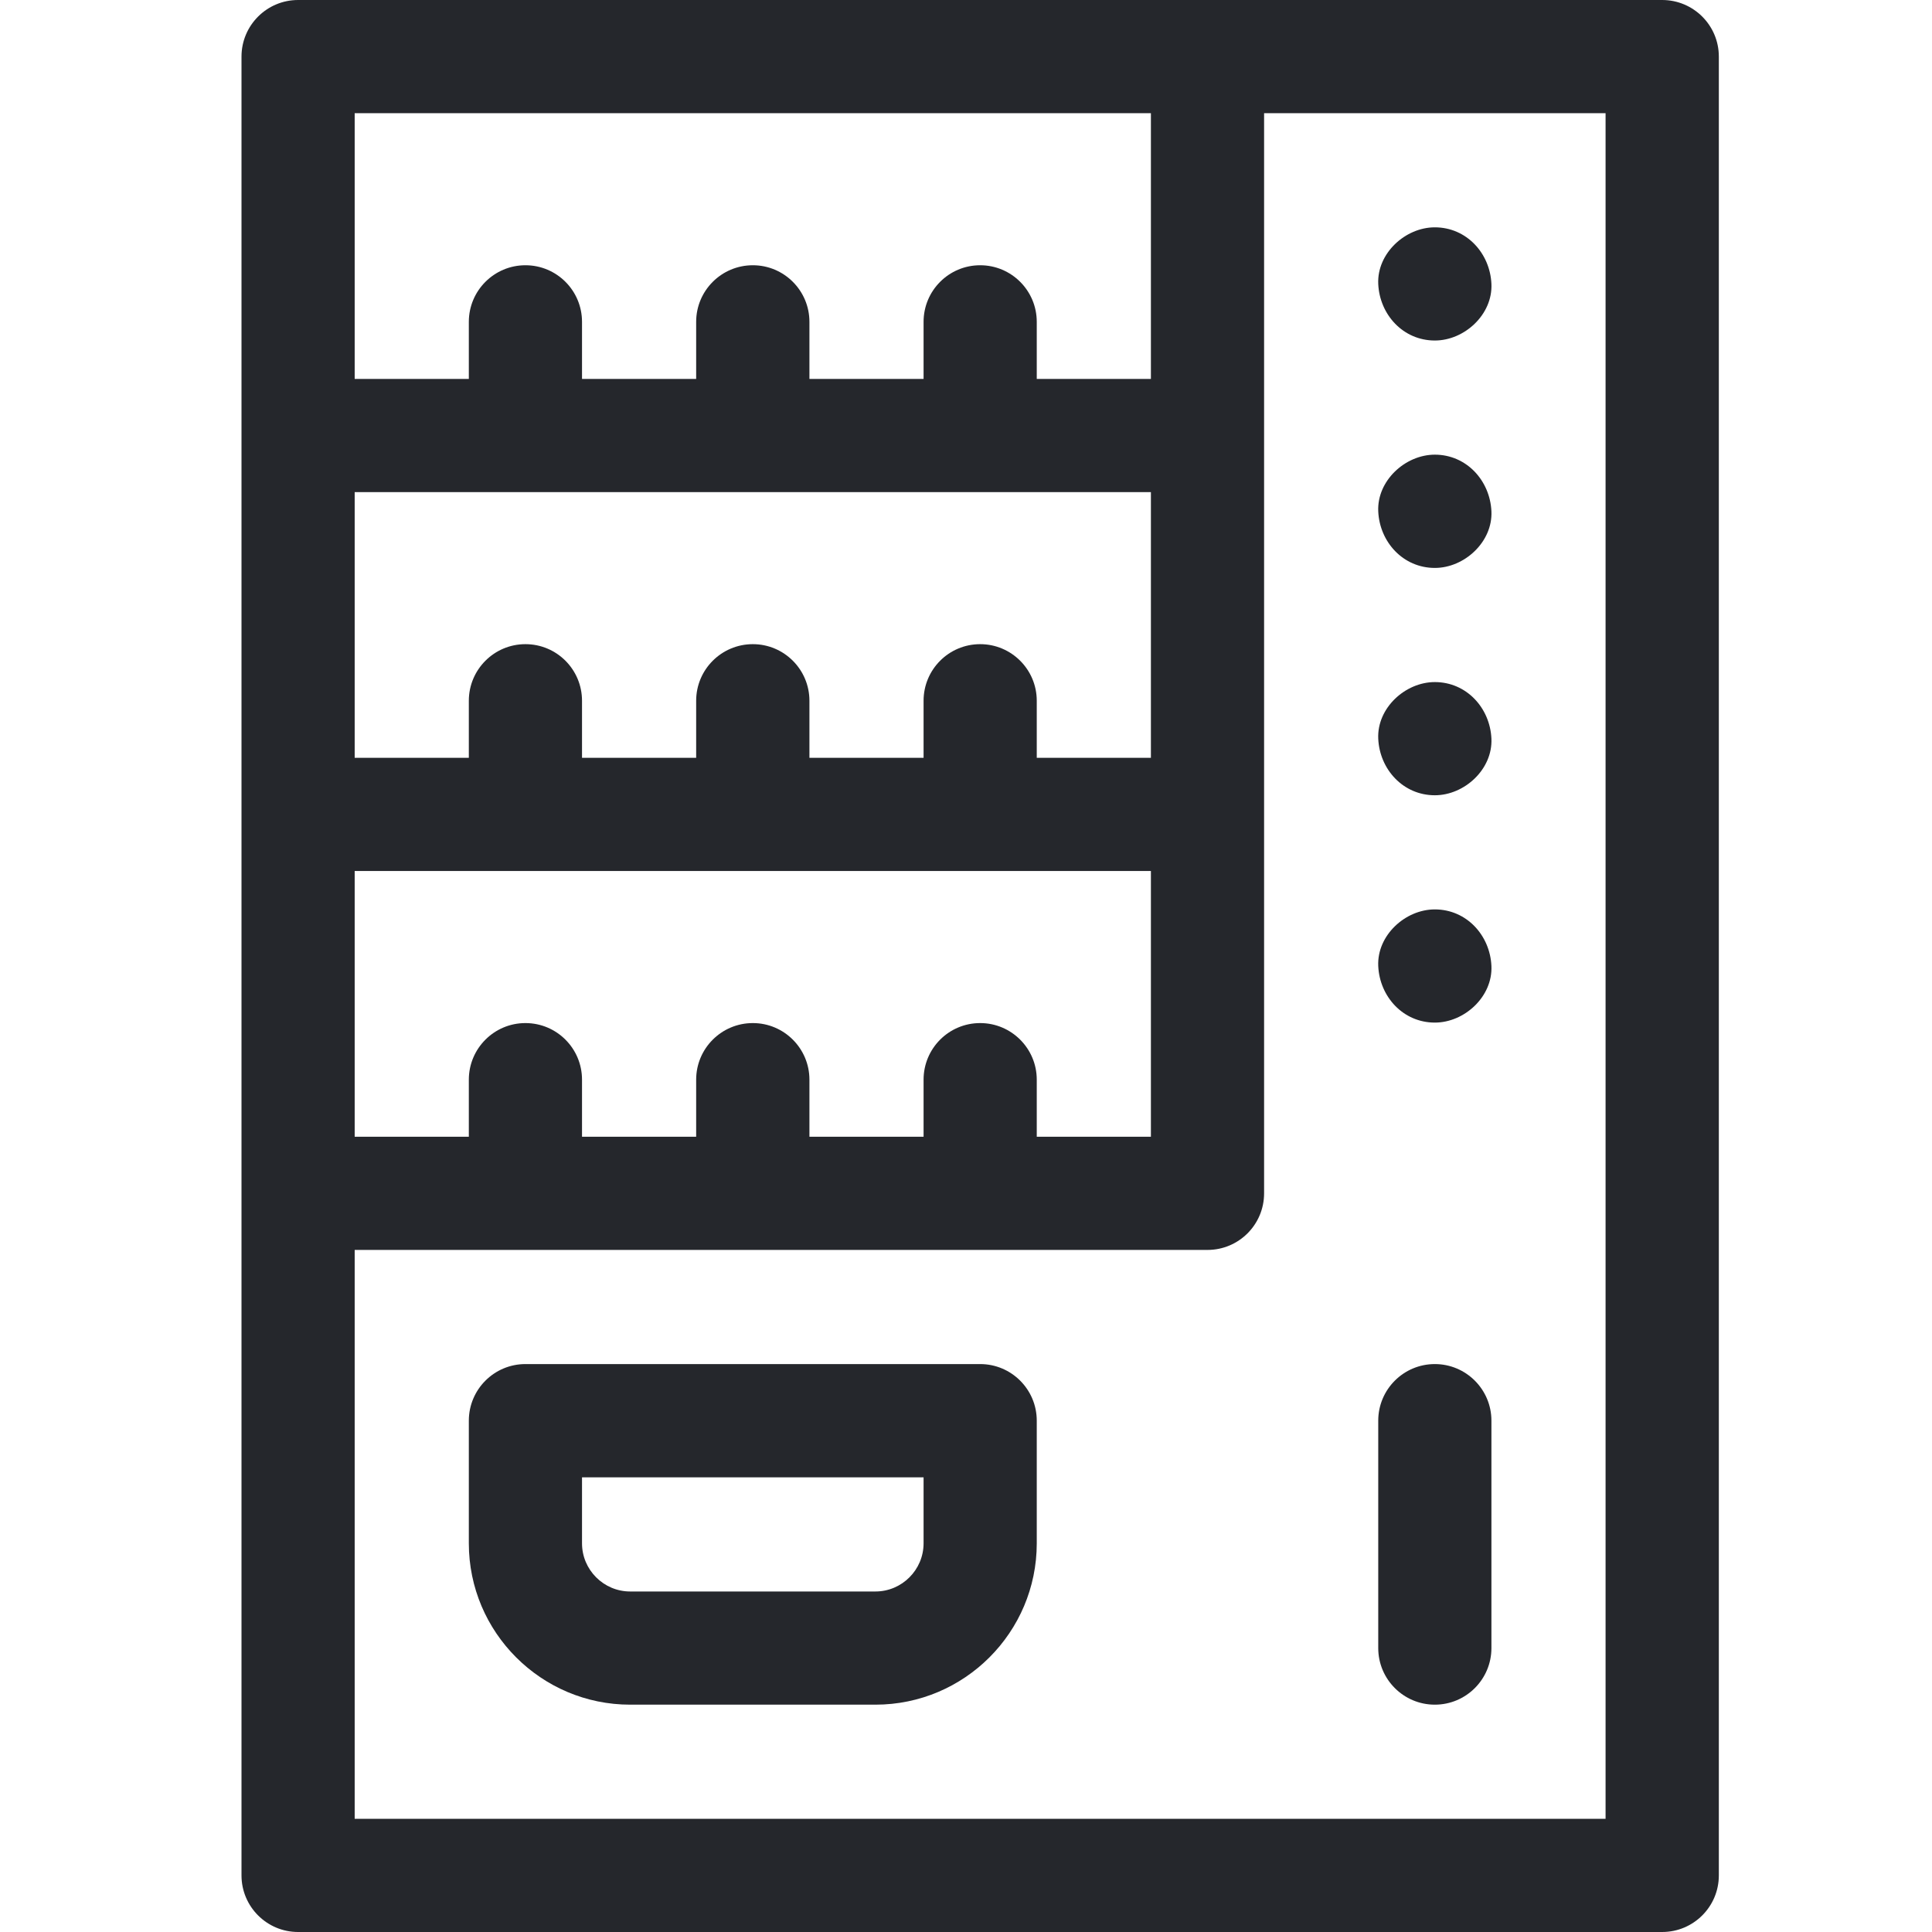
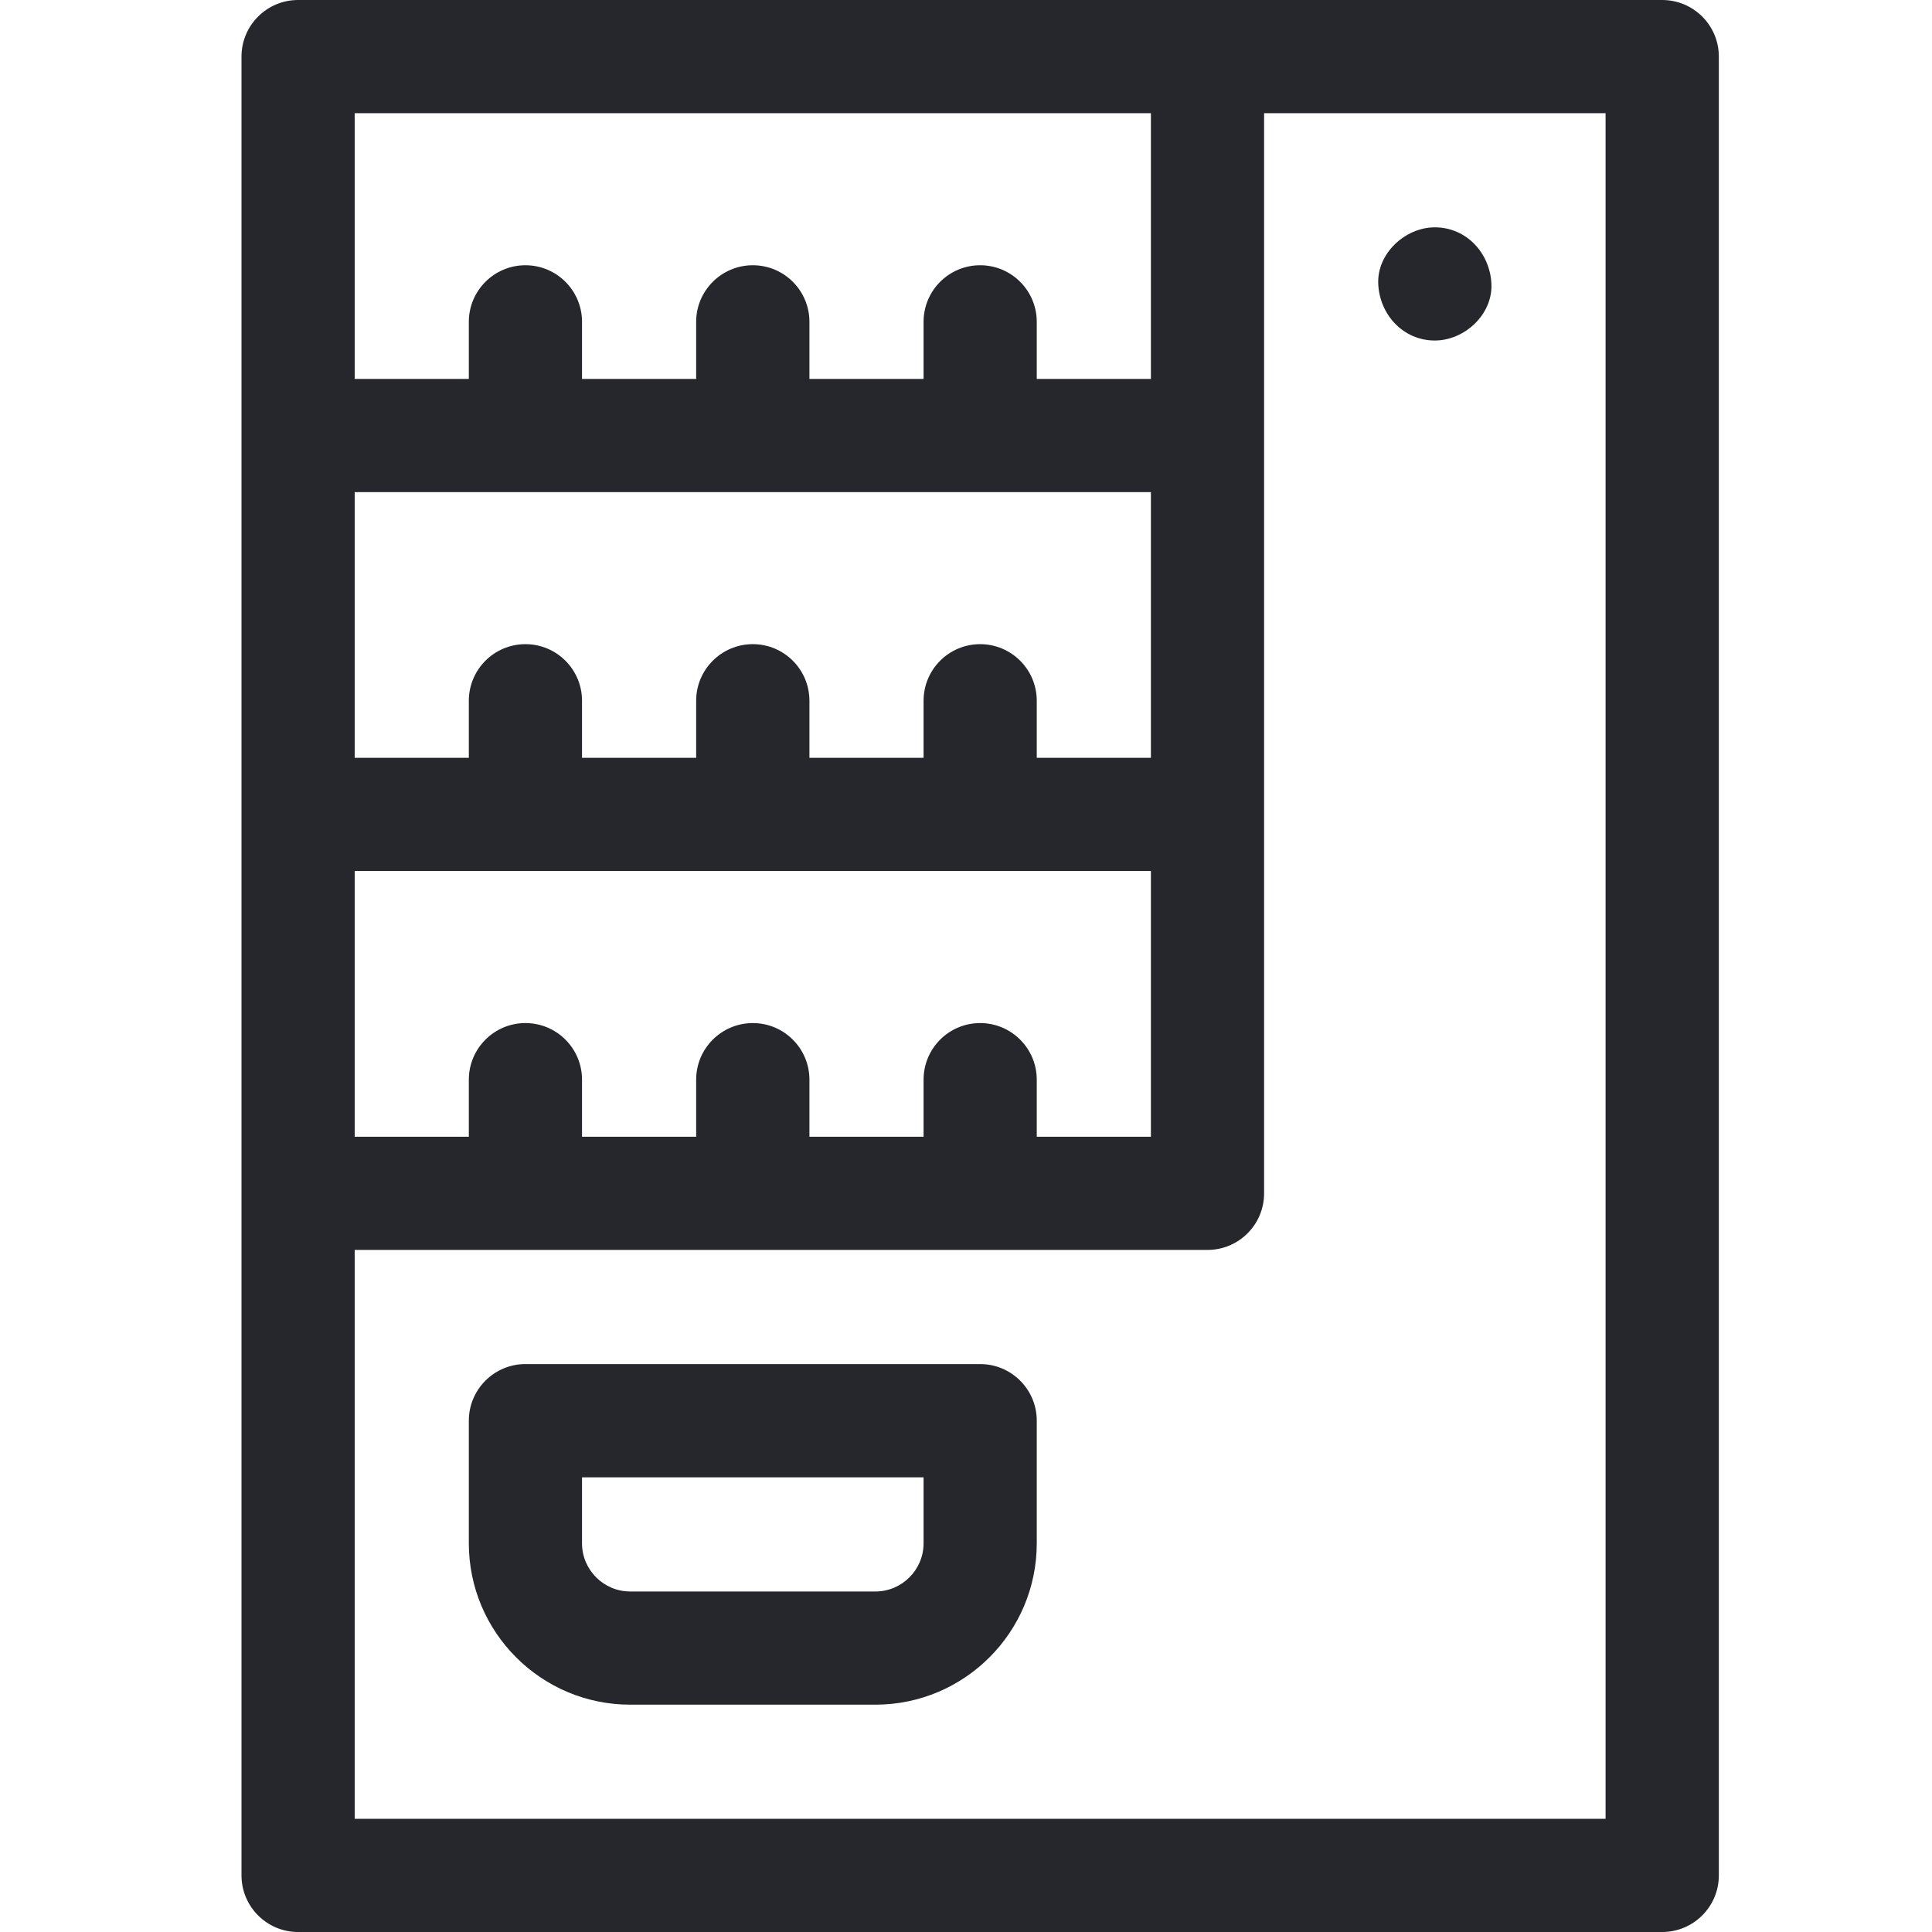
<svg xmlns="http://www.w3.org/2000/svg" width="24" height="24" viewBox="0 0 24 24" fill="none">
  <g id="fi_3590911">
    <g id="Group">
      <path id="Vector" d="M20.648 0H3.703C3.315 0 3 0.315 3 0.703V23.297C3 23.685 3.315 24 3.703 24H20.648C21.037 24 21.352 23.685 21.352 23.297V0.703C21.352 0.315 21.037 0 20.648 0ZM12.176 12.709C11.787 12.709 11.473 13.024 11.473 13.412V14.121H10.055V13.412C10.055 13.024 9.74 12.709 9.352 12.709C8.963 12.709 8.648 13.024 8.648 13.412V14.121H7.23V13.412C7.23 13.024 6.916 12.709 6.527 12.709C6.139 12.709 5.824 13.024 5.824 13.412V14.121H4.406V10.82H14.297V14.121H12.879V13.412C12.879 13.024 12.564 12.709 12.176 12.709ZM14.297 6.113V9.414H12.879V8.705C12.879 8.317 12.564 8.002 12.176 8.002C11.787 8.002 11.473 8.317 11.473 8.705V9.414H10.055V8.705C10.055 8.317 9.74 8.002 9.352 8.002C8.963 8.002 8.648 8.317 8.648 8.705V9.414H7.23V8.705C7.23 8.317 6.916 8.002 6.527 8.002C6.139 8.002 5.824 8.317 5.824 8.705V9.414H4.406V6.113H14.297ZM14.297 1.406V4.707H12.879V3.998C12.879 3.61 12.564 3.295 12.176 3.295C11.787 3.295 11.473 3.61 11.473 3.998V4.707H10.055V3.998C10.055 3.61 9.74 3.295 9.352 3.295C8.963 3.295 8.648 3.61 8.648 3.998V4.707H7.23V3.998C7.23 3.61 6.916 3.295 6.527 3.295C6.139 3.295 5.824 3.61 5.824 3.998V4.707H4.406V1.406H14.297ZM19.945 22.594H4.406V15.527H15C15.388 15.527 15.703 15.213 15.703 14.824V1.406H19.945V22.594Z" fill="#25272C" />
      <path id="Vector_2" d="M17.824 4.23C18.192 4.23 18.544 3.907 18.527 3.527C18.51 3.146 18.218 2.824 17.824 2.824C17.456 2.824 17.104 3.148 17.121 3.527C17.138 3.908 17.43 4.23 17.824 4.23Z" fill="#25272C" />
-       <path id="Vector_3" d="M17.824 7.055C18.192 7.055 18.544 6.731 18.527 6.352C18.51 5.971 18.218 5.648 17.824 5.648C17.456 5.648 17.104 5.972 17.121 6.352C17.138 6.733 17.43 7.055 17.824 7.055Z" fill="#25272C" />
-       <path id="Vector_4" d="M17.824 9.879C18.192 9.879 18.544 9.556 18.527 9.176C18.51 8.795 18.218 8.473 17.824 8.473C17.456 8.473 17.104 8.796 17.121 9.176C17.138 9.557 17.43 9.879 17.824 9.879Z" fill="#25272C" />
-       <path id="Vector_5" d="M17.824 12.703C18.192 12.703 18.544 12.38 18.527 12C18.51 11.619 18.218 11.297 17.824 11.297C17.456 11.297 17.104 11.62 17.121 12C17.138 12.381 17.43 12.703 17.824 12.703Z" fill="#25272C" />
      <path id="Vector_6" d="M12.176 16.945H6.527C6.139 16.945 5.824 17.26 5.824 17.648V19.172C5.824 20.277 6.723 21.176 7.828 21.176H10.875C11.98 21.176 12.879 20.277 12.879 19.172V17.648C12.879 17.26 12.564 16.945 12.176 16.945ZM11.473 19.172C11.473 19.501 11.204 19.77 10.875 19.77H7.828C7.499 19.77 7.23 19.501 7.23 19.172V18.352H11.473V19.172Z" fill="#25272C" />
-       <path id="Vector_7" d="M17.824 21.176C18.212 21.176 18.527 20.861 18.527 20.473V17.648C18.527 17.26 18.212 16.945 17.824 16.945C17.436 16.945 17.121 17.26 17.121 17.648V20.473C17.121 20.861 17.436 21.176 17.824 21.176Z" fill="#25272C" />
    </g>
  </g>
</svg>